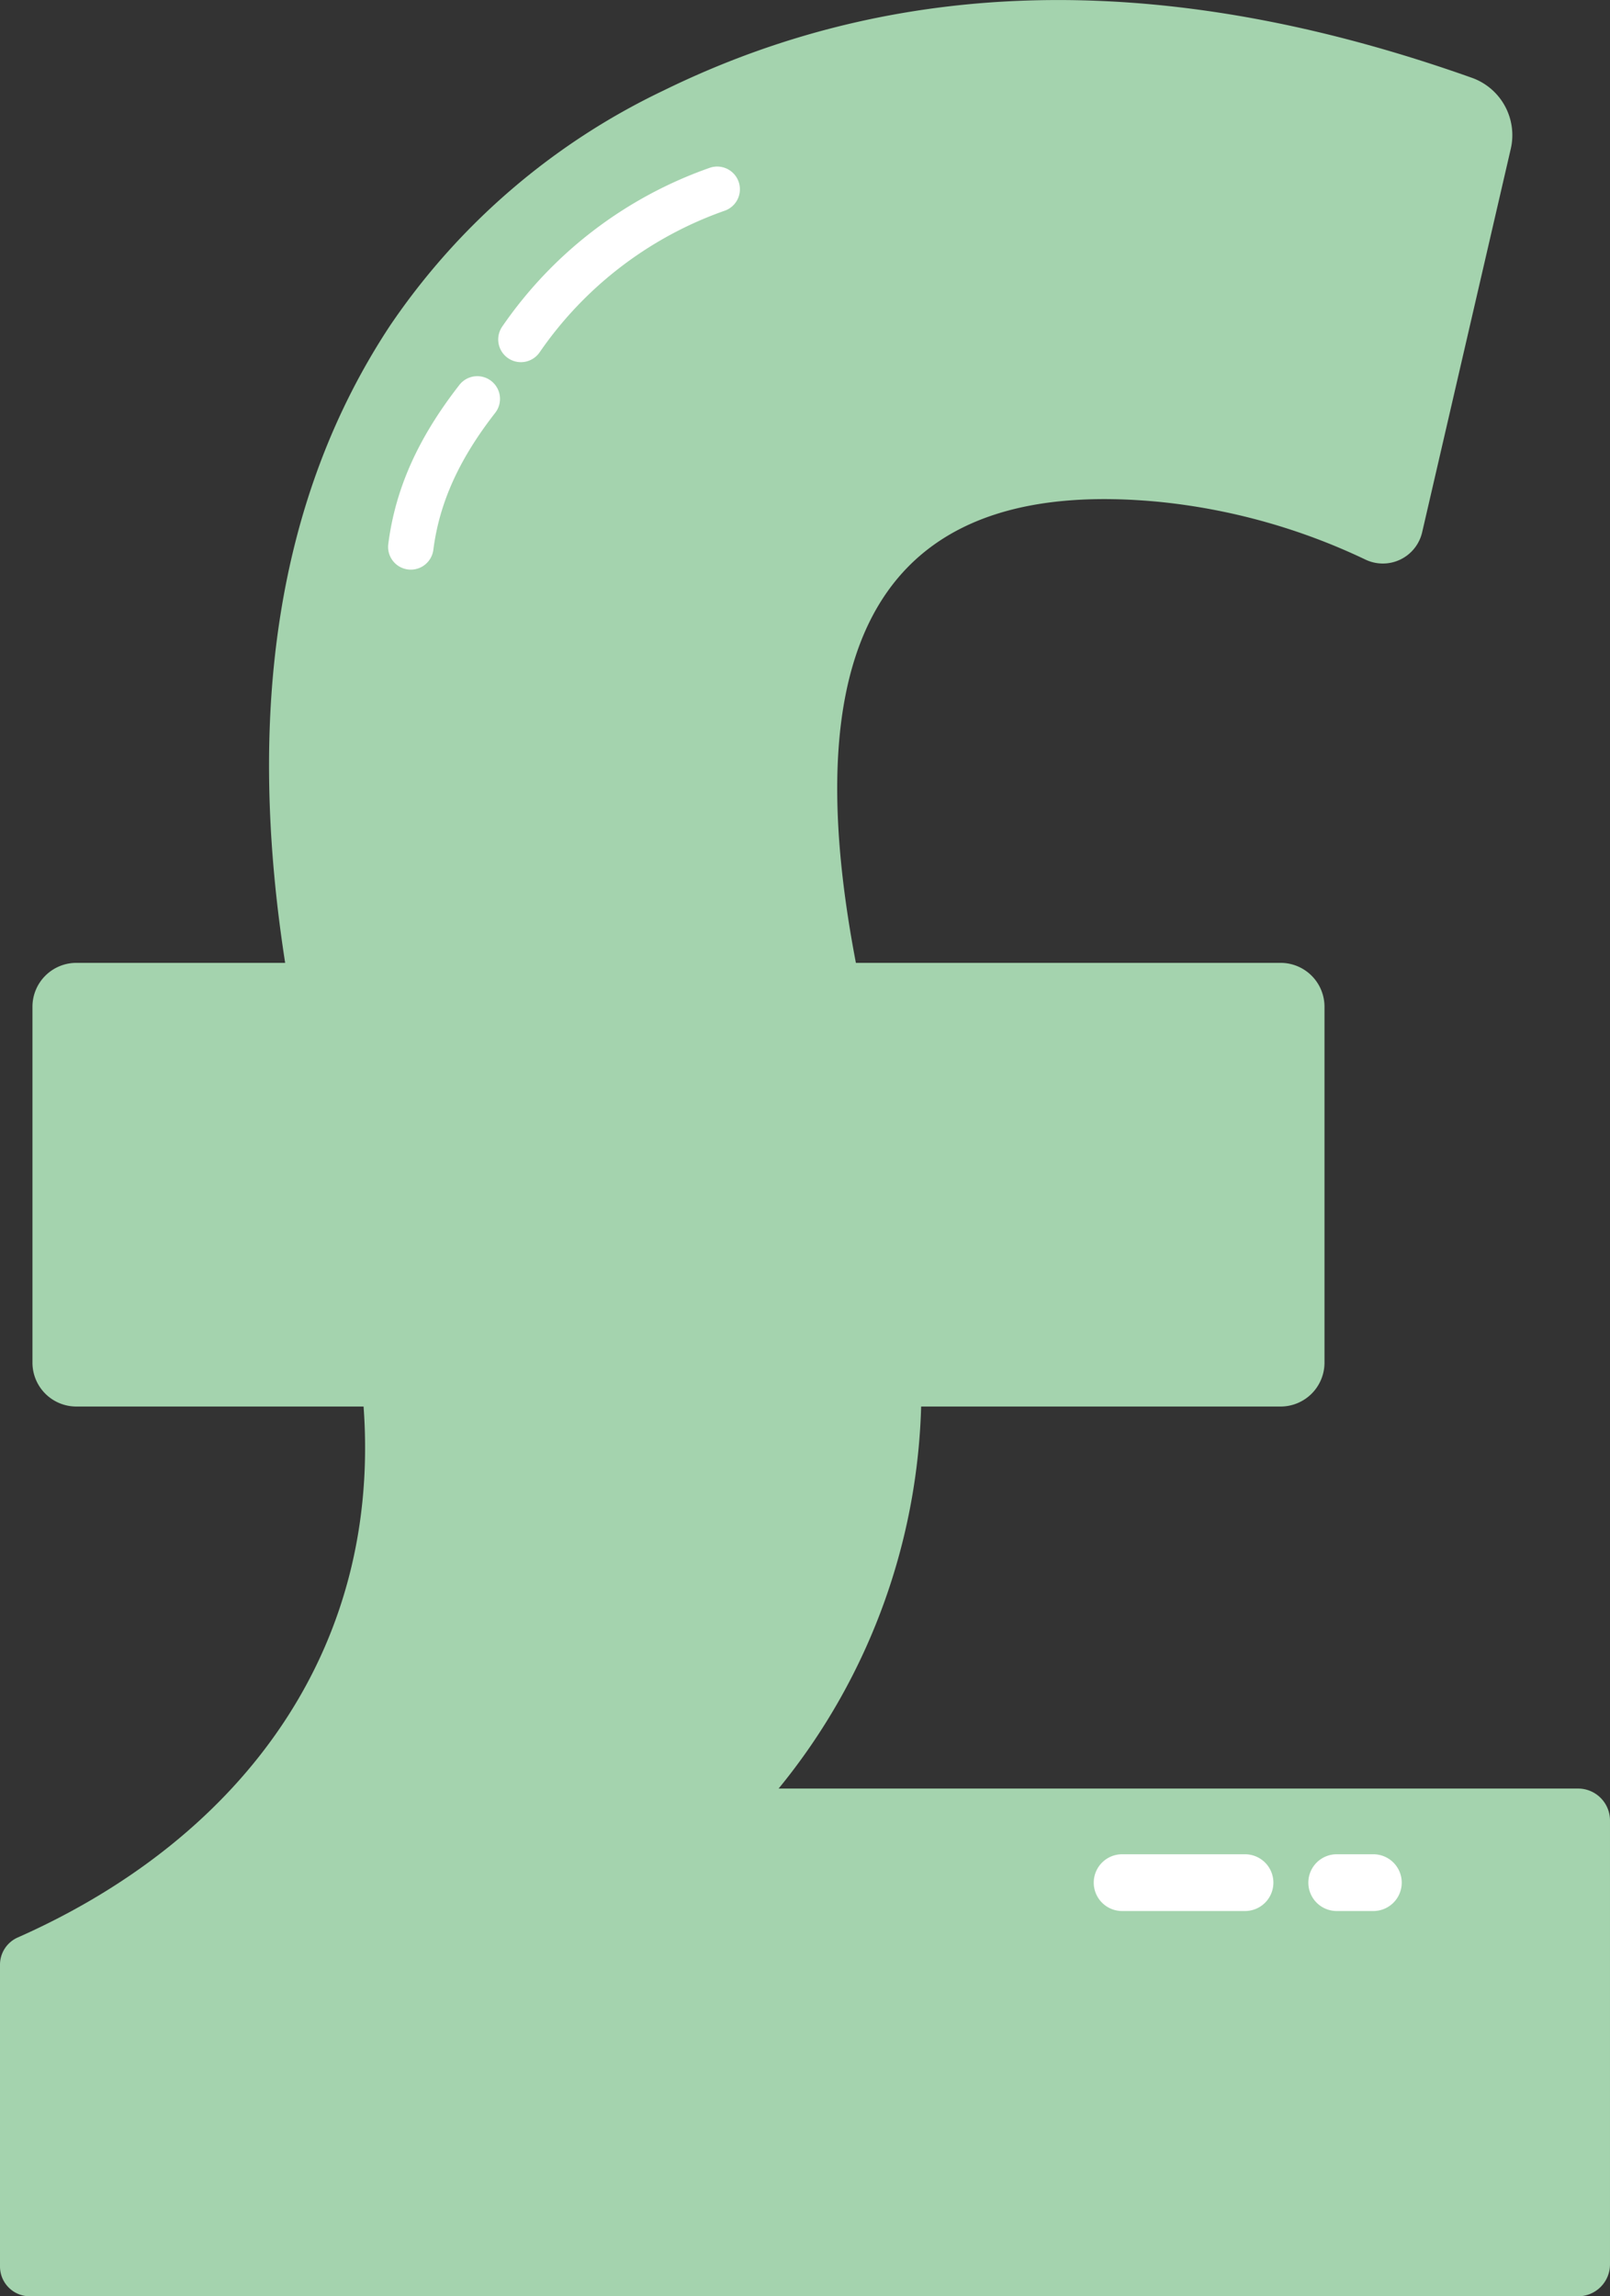
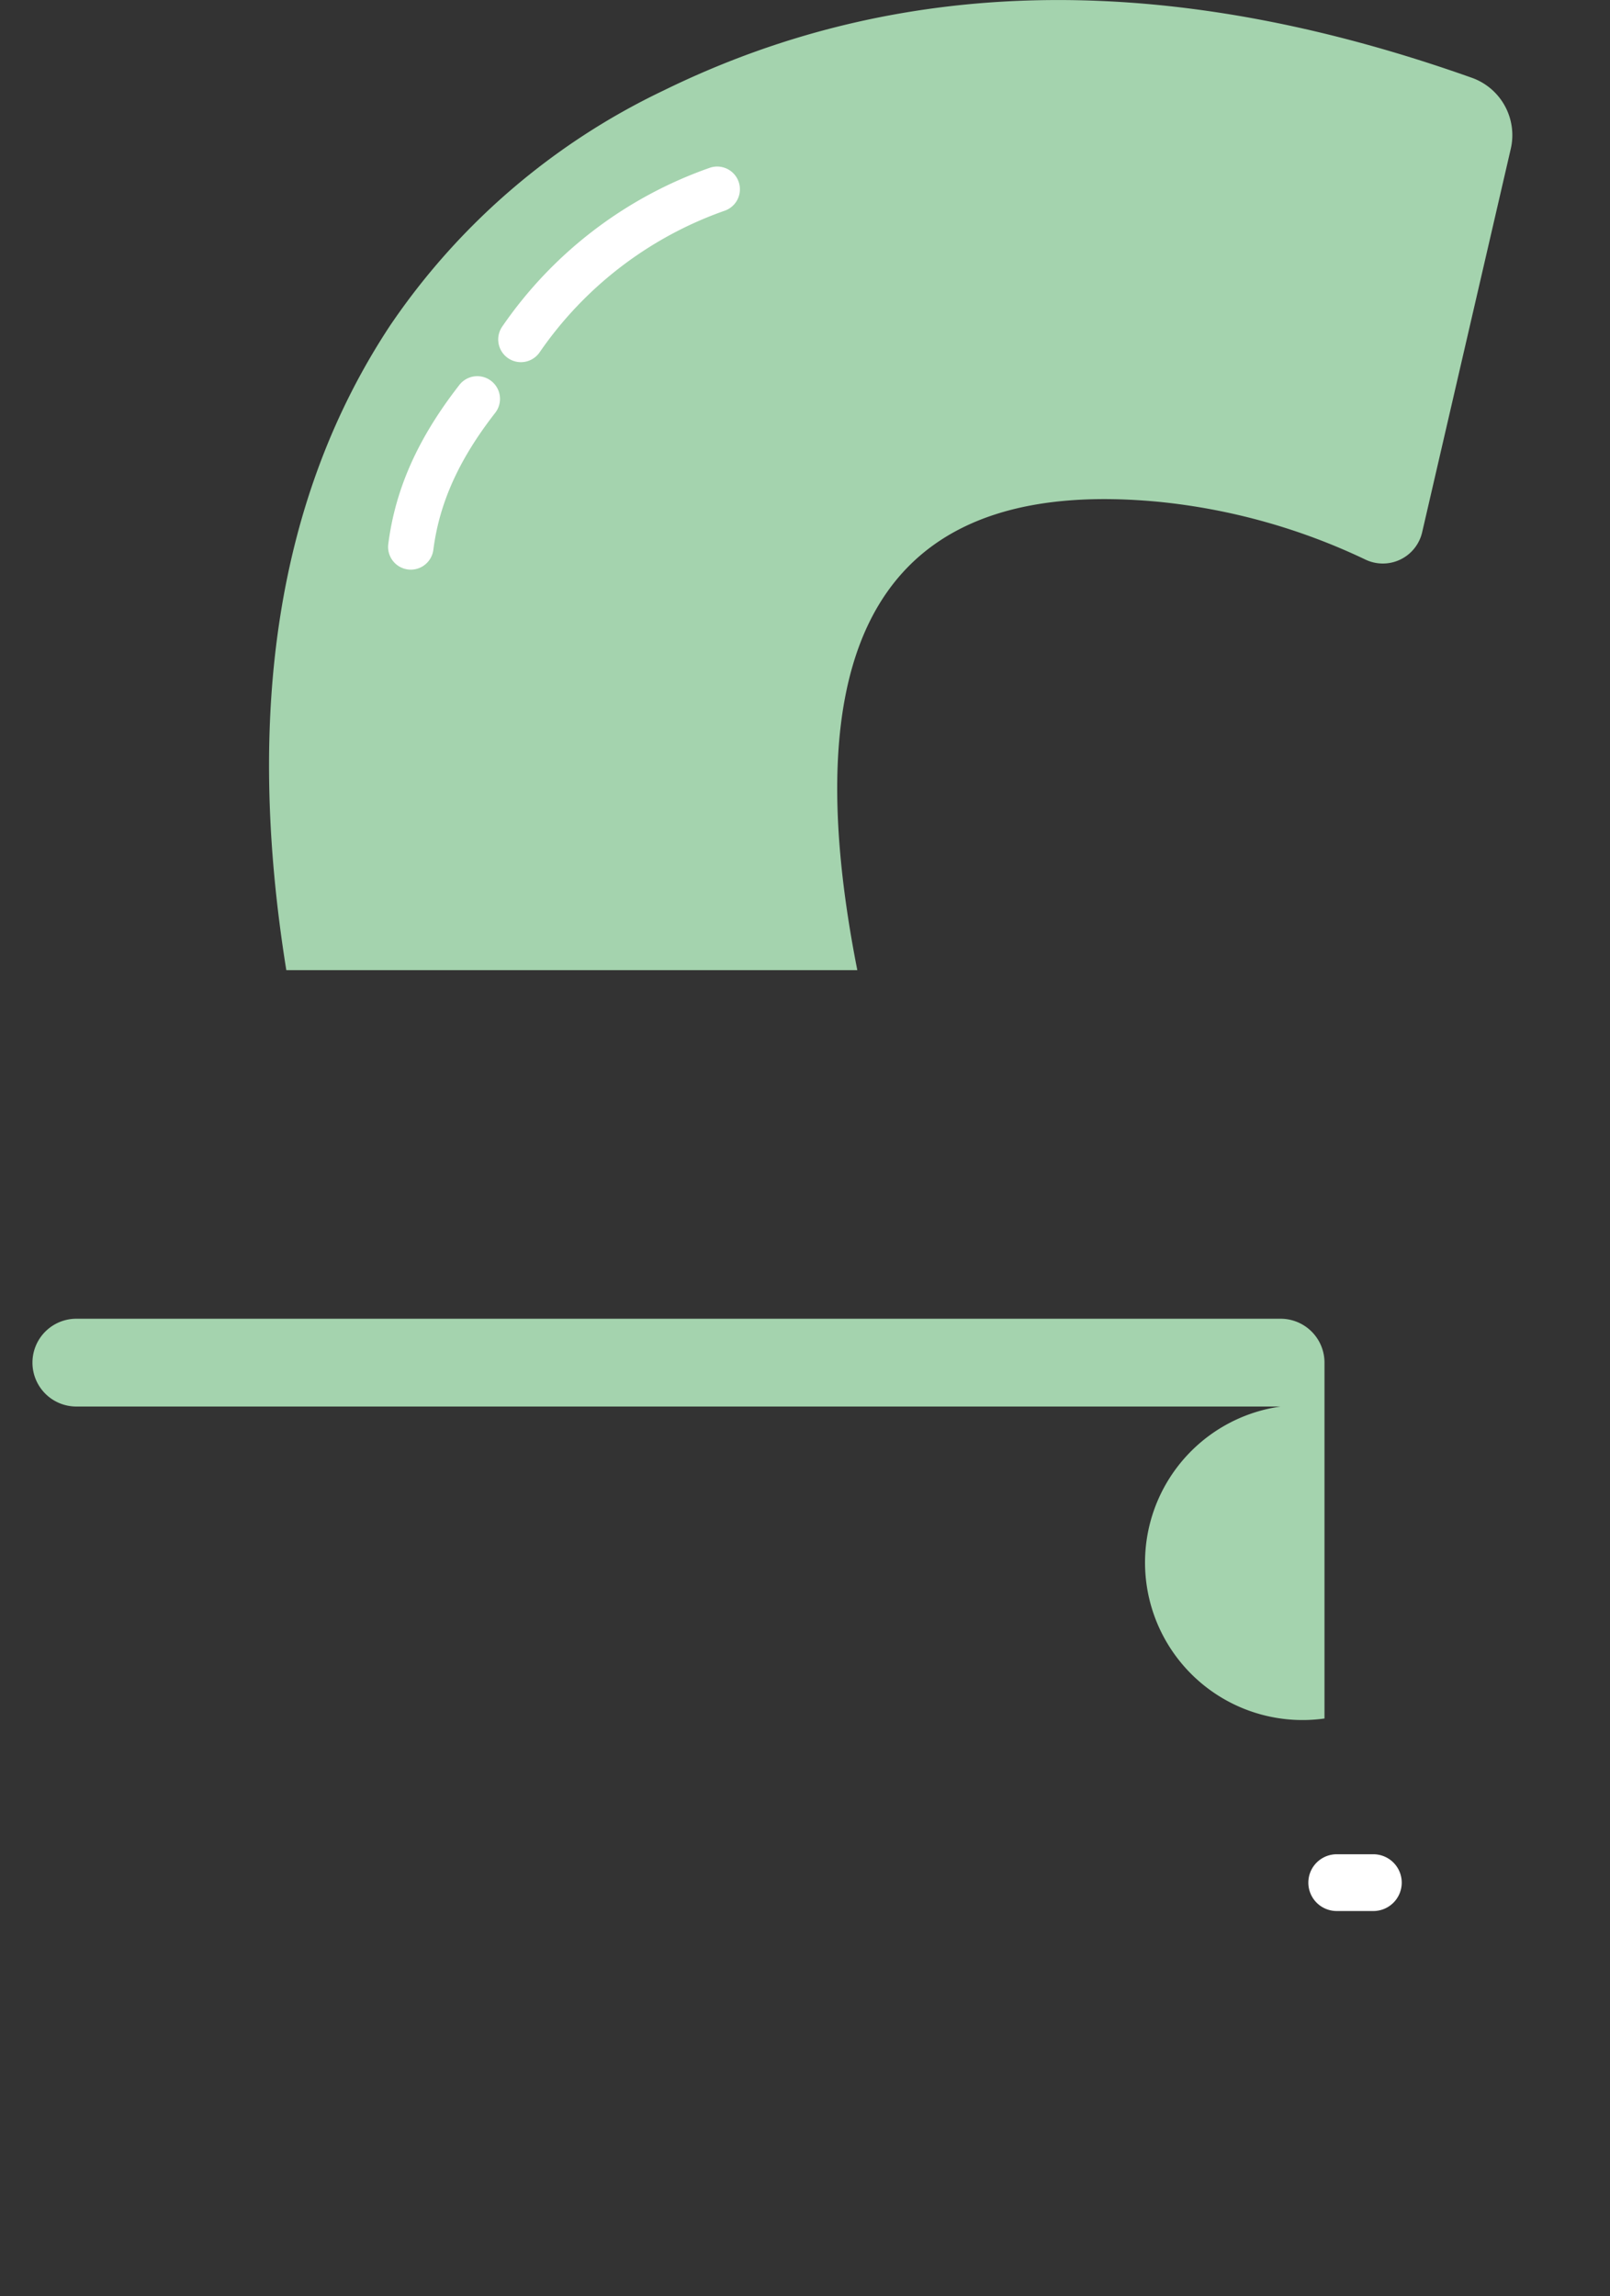
<svg xmlns="http://www.w3.org/2000/svg" width="150.603" height="214.788" viewBox="0 0 150.603 214.788">
  <rect x="0" y="0" width="150.603" height="214.788" fill="#333333" stroke="none" />
  <g id="Group_8312" data-name="Group 8312" transform="translate(-10156.815 -10204.722)">
    <path id="Path_12079" data-name="Path 12079" d="M2112.713,720.861c-6.607-33.506,4.533-46.072,28.248-43.8a58.336,58.336,0,0,1,19.3,5.407h0a3.774,3.774,0,0,0,5.288-2.562l8.286-35.85a5.694,5.694,0,0,0-3.617-6.655c-27.09-9.626-52.49-10.181-75.665,1.2A64.26,64.26,0,0,0,2069,660.582c-10.536,15.957-13.572,36.161-9.7,60.279Z" transform="translate(8124.297 9574.604)" fill="#a4d3ae" />
-     <path id="Path_12080" data-name="Path 12080" d="M2012.564,1330.27H1899.916a4.105,4.105,0,0,1-4.106-4.106v-33.287a4.106,4.106,0,0,1,4.106-4.106h112.648a4.106,4.106,0,0,1,4.106,4.106v33.287A4.106,4.106,0,0,1,2012.564,1330.27Z" transform="translate(8264.041 9006.014)" fill="#a4d3ae" />
-     <path id="Path_12081" data-name="Path 12081" d="M1907.458,1578.391c2.59,24.1-11.085,42.224-32.2,51.572a2.783,2.783,0,0,0-1.638,2.552v28.213a2.788,2.788,0,0,0,2.788,2.788h144.826a2.987,2.987,0,0,0,2.988-2.987v-41.519a2.988,2.988,0,0,0-2.988-2.988h-74.779a59,59,0,0,0,13.354-37.631h-52.351Z" transform="translate(8283.195 8755.994)" fill="#a4d3ae" />
+     <path id="Path_12080" data-name="Path 12080" d="M2012.564,1330.27H1899.916a4.105,4.105,0,0,1-4.106-4.106a4.106,4.106,0,0,1,4.106-4.106h112.648a4.106,4.106,0,0,1,4.106,4.106v33.287A4.106,4.106,0,0,1,2012.564,1330.27Z" transform="translate(8264.041 9006.014)" fill="#a4d3ae" />
    <path id="Path_12082" data-name="Path 12082" d="M2216.561,762.327a2.124,2.124,0,0,1-1.749-3.327,39.332,39.332,0,0,1,19.4-14.848,2.125,2.125,0,0,1,1.455,3.993,35.166,35.166,0,0,0-17.356,13.262A2.126,2.126,0,0,1,2216.561,762.327Z" transform="translate(7988.981 9476.271)" fill="#fff" />
    <path id="Path_12083" data-name="Path 12083" d="M2141.238,905.681a2.052,2.052,0,0,1-.273-.018,2.124,2.124,0,0,1-1.837-2.376c.665-5.18,2.772-9.9,6.634-14.862a2.124,2.124,0,1,1,3.352,2.609c-3.375,4.335-5.208,8.4-5.771,12.792A2.127,2.127,0,0,1,2141.238,905.681Z" transform="translate(8054.008 9352.324)" fill="#fff" />
-     <path id="Path_12084" data-name="Path 12084" d="M2635.98,1903.861h-11.494a2.655,2.655,0,0,1-2.655-2.655h0a2.655,2.655,0,0,1,2.655-2.655h11.494a2.655,2.655,0,0,1,2.656,2.655h0A2.655,2.655,0,0,1,2635.98,1903.861Z" transform="translate(7637.295 8479.612)" fill="#fff" />
    <path id="Path_12085" data-name="Path 12085" d="M2774.731,1903.861h-3.425a2.655,2.655,0,0,1-2.656-2.655h0a2.655,2.655,0,0,1,2.656-2.655h3.425a2.654,2.654,0,0,1,2.655,2.655h0A2.655,2.655,0,0,1,2774.731,1903.861Z" transform="translate(7510.55 8479.612)" fill="#fff" />
  </g>
</svg>